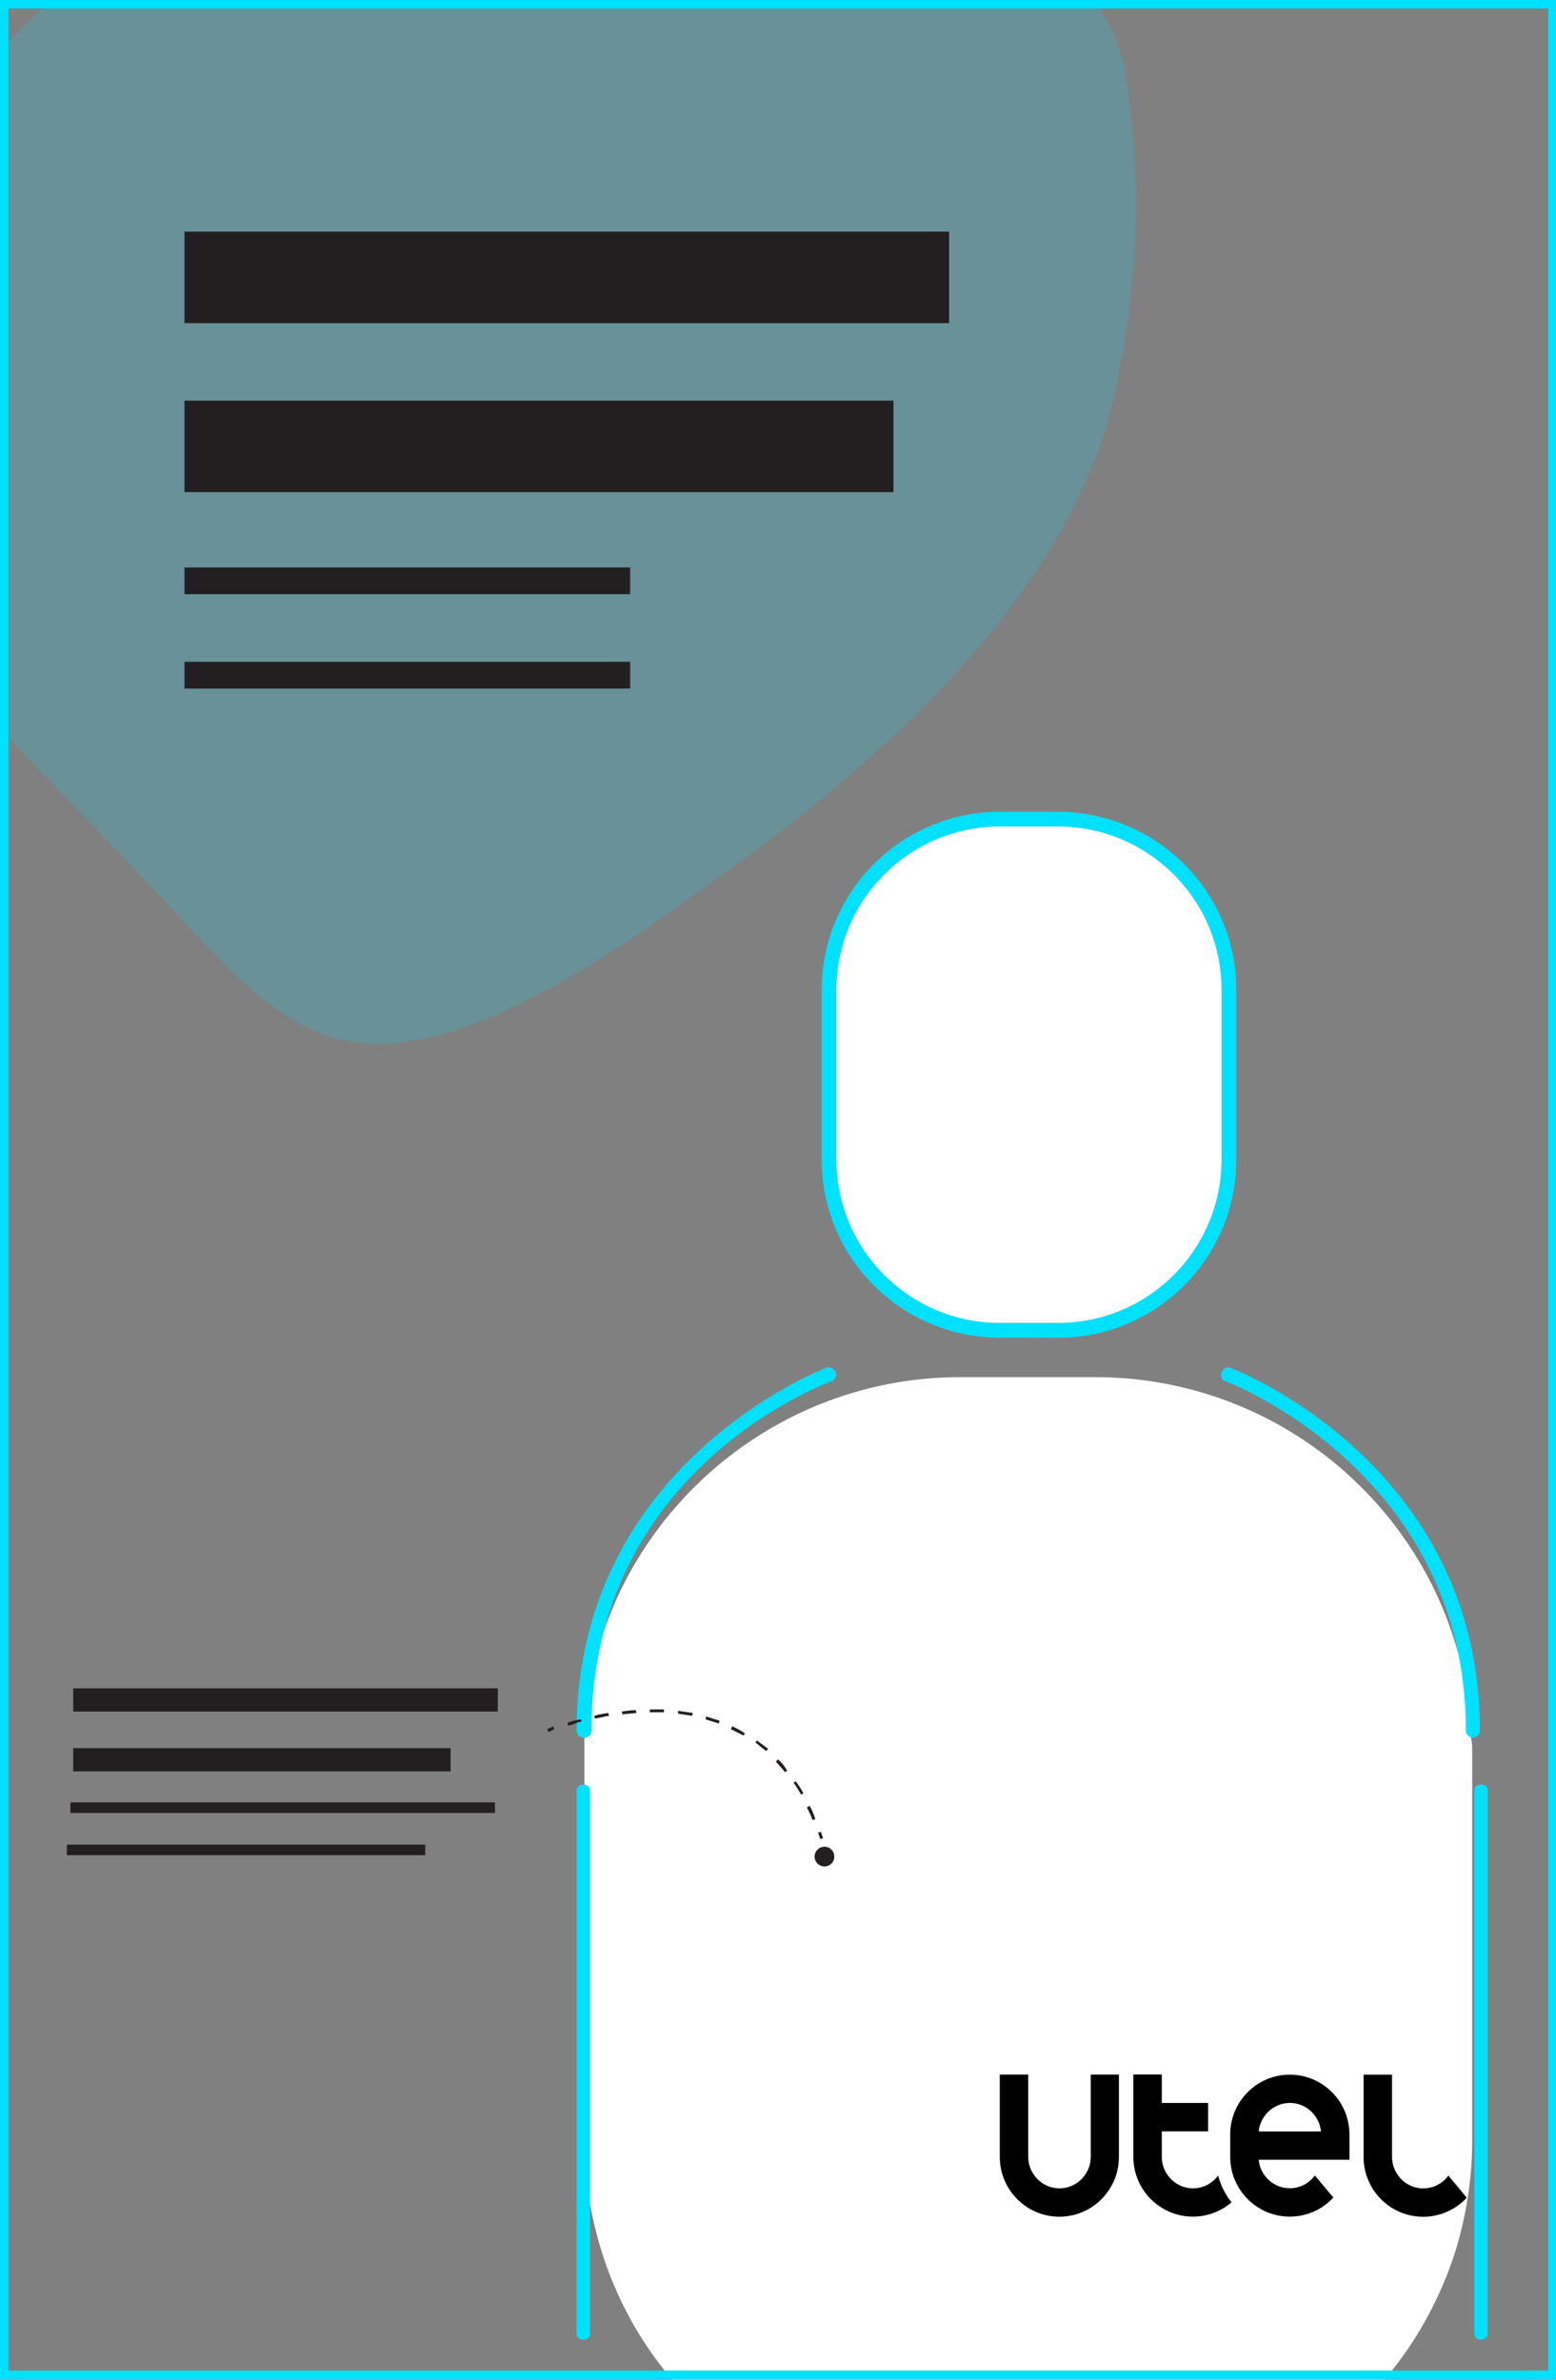
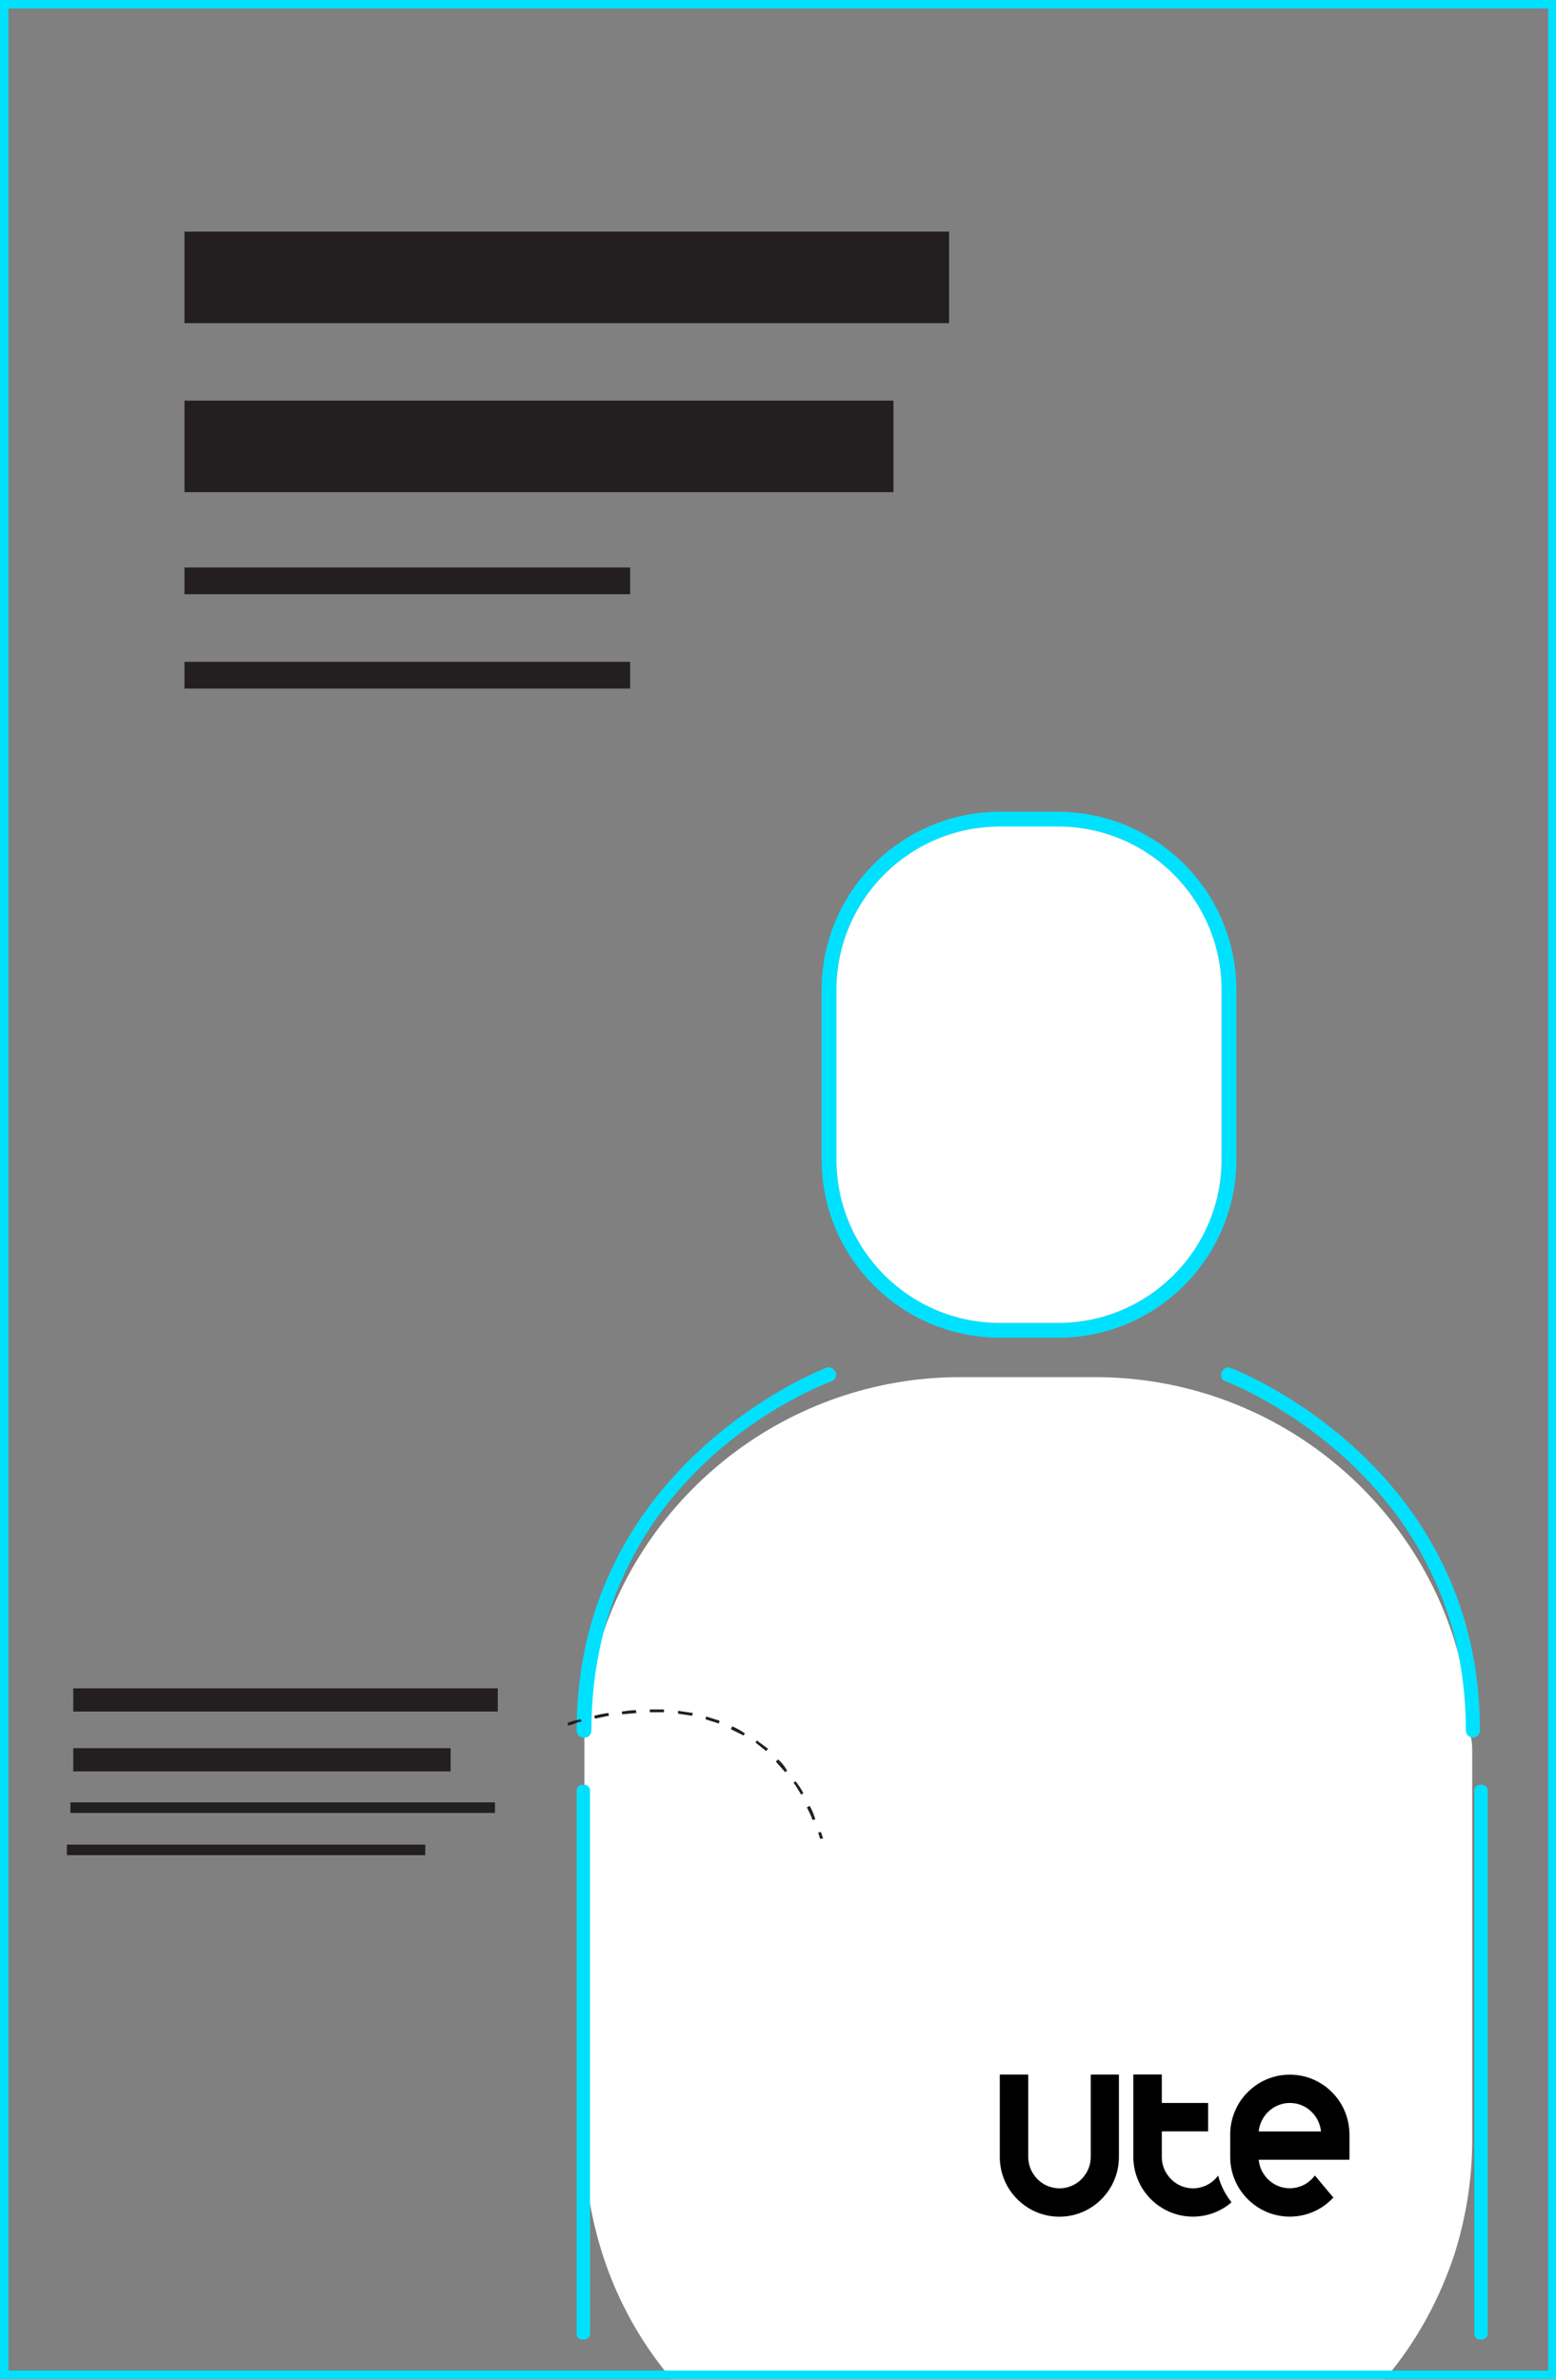
<svg xmlns="http://www.w3.org/2000/svg" xmlns:xlink="http://www.w3.org/1999/xlink" version="1.1" id="Capa_1" x="0px" y="0px" viewBox="0 0 221 338" style="enable-background:new 0 0 221 338;" xml:space="preserve">
  <rect x="0" y="0" width="221" height="338" fill="#808080" stroke="none" />
  <style type="text/css">
	.st0{fill:#FFFFFF;}
	.st1{fill:#00E1FF;}
	.st2{fill:#231F20;}
	.st3{clip-path:url(#SVGID_00000143579049129674663010000012631762985385393310_);}
	.st4{opacity:0.19;}
</style>
  <g>
    <g>
      <path class="st0" d="M209.1,248.9V304c0,5.6-0.9,11-2.5,16.1c-2,6.1-5,11.7-8.9,16.6c-0.3,0.4-0.6,0.8-1,1.2H95.4    c-0.3-0.4-0.6-0.8-1-1.2c-5.5-6.9-9.2-15.2-10.7-24.3c-0.5-2.8-0.7-5.6-0.7-8.5v-55.1c0-0.7,0-1.4,0-2c0.2-4.1,0.8-8.1,1.8-12    c6.2-22.5,27-39.2,51.6-39.2h19.1c24.4,0,45,16.3,51.4,38.5c1.2,4,1.9,8.3,2,12.6C209.1,247.5,209.1,248.2,209.1,248.9z" />
    </g>
    <g>
      <g>
        <g>
          <path class="st1" d="M150.2,115.3H142c-14,0-25.3,11.4-25.3,25.3v24.1c0,14,11.4,25.3,25.3,25.3h8.3c14,0,25.3-11.4,25.3-25.3      v-24.1C175.6,126.6,164.2,115.3,150.2,115.3z M173.5,164.7c0,12.8-10.4,23.2-23.2,23.2H142c-12.8,0-23.2-10.4-23.2-23.2v-24.1      c0-12.8,10.4-23.2,23.2-23.2h8.3c12.8,0,23.2,10.4,23.2,23.2V164.7z" />
        </g>
        <g>
          <path class="st1" d="M84,245.8c0-36.8,32.7-49.1,34.1-49.6c0.5-0.2,0.8-0.8,0.6-1.3c-0.2-0.4-0.6-0.7-1-0.7      c-0.1,0-0.2,0-0.4,0.1c-0.3,0.1-35.4,13.6-35.4,51.5c0,0.6,0.5,1,1,1C83.5,246.9,84,246.4,84,245.8z" />
        </g>
        <g>
          <path class="st1" d="M173.5,194.9c-0.1,0.3-0.1,0.5,0,0.8s0.3,0.4,0.6,0.5s34.1,13,34.1,49.6c0,0.6,0.5,1,1,1s1-0.5,1-1      c0-38-35.1-51.4-35.4-51.5c-0.1,0-0.2-0.1-0.3-0.1C174.1,194.2,173.7,194.5,173.5,194.9z" />
        </g>
      </g>
      <g>
        <path class="st1" d="M83,332.3h-0.3c-0.5,0-0.8-0.4-0.8-0.8v-77.2c0-0.5,0.4-0.8,0.8-0.8H83c0.5,0,0.8,0.4,0.8,0.8v77.2     C83.8,331.9,83.4,332.3,83,332.3z" />
      </g>
      <g>
        <path class="st1" d="M210.5,332.3h-0.3c-0.5,0-0.8-0.4-0.8-0.8v-77.2c0-0.5,0.4-0.8,0.8-0.8h0.3c0.5,0,0.8,0.4,0.8,0.8v77.2     C211.3,331.9,210.9,332.3,210.5,332.3z" />
      </g>
    </g>
    <g>
      <rect x="10.4" y="239.8" class="st2" width="60.3" height="3.3" />
    </g>
    <g>
      <rect x="9.5" y="262" class="st2" width="50.9" height="1.5" />
    </g>
    <g>
      <rect x="10.4" y="248.3" class="st2" width="53.6" height="3.3" />
    </g>
    <g>
      <rect x="10" y="256" class="st2" width="60.3" height="1.5" />
    </g>
    <g>
-       <circle class="st2" cx="117.1" cy="263.7" r="1.4" />
-     </g>
+       </g>
    <g>
      <g>
-         <path class="st2" d="M77.9,246l-0.2-0.4c0,0,0.3-0.1,0.9-0.4l0.1,0.4C78.2,245.9,77.9,246,77.9,246z" />
-       </g>
+         </g>
      <g>
        <path class="st2" d="M86.4,243.3c-0.7,0.1-1.3,0.2-2,0.4l0.1,0.4c0.7-0.1,1.3-0.3,2-0.4L86.4,243.3z M82.5,244.2     c-0.2,0-0.4,0.1-0.5,0.1c-0.5,0.1-0.9,0.2-1.4,0.4l0.1,0.4c0.4-0.1,0.8-0.2,1.2-0.4c0.2-0.1,0.4-0.1,0.7-0.2L82.5,244.2z" />
      </g>
      <g>
        <path class="st2" d="M92.5,242.8h-0.2v0.4h0.2c0.6,0,1.2,0,1.8,0v-0.4C93.8,242.8,93.2,242.8,92.5,242.8z M90.3,242.9     c-0.7,0-1.3,0.1-2,0.2l0.1,0.4c0.7-0.1,1.3-0.1,2-0.2L90.3,242.9z M96.3,243v0.4c0.7,0.1,1.3,0.2,2,0.3l0.1-0.4     C97.7,243.2,97,243.1,96.3,243z M100.3,243.8l-0.1,0.4c0.6,0.2,1.3,0.4,1.9,0.6l0.1-0.4C101.6,244.2,100.9,244,100.3,243.8z      M104,245.2l-0.2,0.4c0.6,0.3,1.2,0.6,1.8,0.9l0.2-0.3C105.2,245.8,104.7,245.5,104,245.2z M107.5,247.2l-0.2,0.3     c0.5,0.4,1,0.8,1.5,1.2l0.3-0.3C108.6,248,108,247.6,107.5,247.2z M110.5,249.9l-0.3,0.3c0.4,0.5,0.9,1,1.3,1.5l0.3-0.2     C111.4,250.8,111,250.3,110.5,249.9z M113,253l-0.3,0.2c0.4,0.5,0.7,1.1,1.1,1.7l0.3-0.2C113.8,254.1,113.4,253.5,113,253z      M115,256.5l-0.4,0.2c0.3,0.6,0.6,1.2,0.8,1.8l0.4-0.1C115.6,257.7,115.3,257,115,256.5z" />
      </g>
      <g>
        <path class="st2" d="M116.5,261.2c-0.1-0.3-0.2-0.6-0.3-0.9l0.4-0.1c0.1,0.3,0.2,0.6,0.3,0.9L116.5,261.2z" />
      </g>
    </g>
    <g>
      <path class="st1" d="M0,0v337.9h221V0H0z M219.8,336.7H1.2V1.2h218.7v335.5H219.8z" />
    </g>
    <g>
      <g>
        <defs>
          <rect id="SVGID_1_" x="0.65" y="0.55" width="219.8" height="336.7" />
        </defs>
        <clipPath id="SVGID_00000132776068309363714040000010822369628370607776_">
          <use xlink:href="#SVGID_1_" style="overflow:visible;" />
        </clipPath>
        <g style="clip-path:url(#SVGID_00000132776068309363714040000010822369628370607776_);">
          <g class="st4">
-             <path class="st1" d="M159.9,10.8L159.9,10.8c2.4,15.6,1.9,31.9-2.7,49.5c-2.8,9-7.7,18.7-16.4,29.4       c-8.5,10.5-20.9,21.9-34.2,31.6c-3.5,2.5-6.9,5-10.4,7.5c-13.4,9.7-25.7,16.3-35,18.5c-9.5,2.3-16.1,0.3-22.5-4.4       S26.2,130.7,18,122.3c-7.9-8.5-17.9-18-26.6-28.8l0,0c-8.7-10.8-14.7-22.2-15.3-34.3c-0.8-12,3.9-24.9,11.4-36.4       C-5,11.2,5.4,0.9,15.2-6.2c10-7.3,19.4-11.4,28.9-12.9c2.5-0.4,5-0.8,7.5-1.2c9.6-1.6,19.2-1,30.3-0.1c11,1,23.5,2.1,35.1,4.1       C141.4-13,157.4-4.9,159.9,10.8z" />
-           </g>
+             </g>
        </g>
      </g>
    </g>
    <g>
      <rect x="26.2" y="32.9" class="st2" width="108.6" height="13" />
    </g>
    <g>
      <rect x="26.2" y="56.9" class="st2" width="100.7" height="13" />
    </g>
    <g>
      <rect x="26.2" y="80.6" class="st2" width="63.3" height="3.8" />
    </g>
    <g>
      <rect x="26.2" y="94" class="st2" width="63.3" height="3.8" />
    </g>
    <g>
      <path class="st0" d="M173.5,164.7c0,12.8-10.4,23.2-23.2,23.2H142c-12.8,0-23.2-10.4-23.2-23.2v-24.1c0-12.8,10.4-23.2,23.2-23.2    h8.3c12.8,0,23.2,10.4,23.2,23.2V164.7z" />
    </g>
    <g>
      <path d="M154.92,294.66v10.09h0v1.62c0,0,0,0,0,0v0c0,0.13-0.01,0.27-0.02,0.4h0.02l0,0h-0.02c-0.07,0.81-0.37,1.57-0.86,2.23    c-0.13,0.18-0.27,0.35-0.43,0.51c-0.84,0.84-1.95,1.31-3.13,1.31c0,0,0,0,0,0s0,0,0,0c-1.17,0-2.29-0.46-3.13-1.31    c-0.16-0.16-0.3-0.33-0.43-0.51c-0.49-0.65-0.78-1.42-0.86-2.23h-0.02l0,0h0.02c-0.01-0.13-0.02-0.26-0.02-0.4v0c0,0,0,0,0,0    v-1.62h0v-10.09h-4.04v11.72c0,0.13,0,0.27,0.01,0.4c0.07,1.47,0.52,2.85,1.25,4.04c0.29,0.47,0.64,0.92,1.01,1.32    c0.52,0.56,1.11,1.05,1.76,1.45c1.29,0.8,2.81,1.26,4.43,1.26c1.62,0,3.14-0.46,4.43-1.26c0.65-0.4,1.24-0.89,1.76-1.45    c0.38-0.41,0.72-0.85,1.01-1.32c0.73-1.19,1.18-2.56,1.25-4.04c0.01-0.13,0.01-0.26,0.01-0.4v-11.72H154.92z" />
      <path d="M191.65,302.74L191.65,302.74c-0.07-1.47-0.52-2.85-1.25-4.04c-0.29-0.47-0.64-0.92-1.01-1.32    c-0.52-0.56-1.11-1.05-1.76-1.45c-1.29-0.8-2.81-1.26-4.44-1.26h0c0,0,0,0,0,0c-1.62,0-3.14,0.46-4.43,1.26    c-0.65,0.4-1.24,0.89-1.76,1.45c-0.38,0.41-0.72,0.85-1.01,1.32c-0.73,1.19-1.18,2.56-1.25,4.04l0,0v0    c-0.01,0.13-0.01,0.26-0.01,0.4v3.24c0,0.13,0,0.25,0.01,0.37l0,0l0,0.02v0c0,0,0,0,0,0l0,0.02l0,0c0.07,1.47,0.52,2.84,1.25,4.02    c0.29,0.47,0.64,0.92,1.01,1.32c0.52,0.56,1.11,1.05,1.76,1.45c1.29,0.8,2.81,1.26,4.43,1.26h0c1.62,0,3.14-0.46,4.43-1.26    c0.65-0.4,1.24-0.9,1.76-1.45l-1.11-1.32l-0.65-0.78l-0.87-1.04c-0.13,0.18-0.27,0.35-0.43,0.51c-0.84,0.84-1.95,1.31-3.13,1.31    c0,0,0,0,0,0c0,0,0,0,0,0c0,0,0,0,0,0c-1.17,0-2.29-0.46-3.13-1.31c-0.16-0.16-0.3-0.33-0.43-0.51c-0.49-0.65-0.78-1.42-0.85-2.23    l0,0h12.88c0.01-0.13,0.01-0.26,0.01-0.4v-3.24C191.66,303,191.66,302.87,191.65,302.74z M183.19,304.76L183.19,304.76    L183.19,304.76L183.19,304.76z M184.29,302.74L184.29,302.74l-5.51,0v0c0.07-0.81,0.37-1.57,0.86-2.23    c0.13-0.18,0.27-0.35,0.43-0.51c0.84-0.84,1.95-1.31,3.13-1.31c0,0,0,0,0,0c1.18,0,2.29,0.46,3.13,1.31    c0.16,0.16,0.3,0.33,0.43,0.51c0.49,0.65,0.78,1.42,0.86,2.23H184.29z" />
-       <path d="M207.23,310.82l-0.65-0.77l-0.87-1.04c-0.13,0.18-0.27,0.35-0.43,0.51c-0.84,0.84-1.95,1.31-3.13,1.31c0,0,0,0,0,0    c0,0,0,0,0,0c0,0,0,0,0,0c-1.17,0-2.29-0.46-3.13-1.31c-0.16-0.16-0.3-0.33-0.43-0.51c-0.49-0.65-0.78-1.42-0.86-2.23h-0.02l0,0    h0.02c-0.01-0.13-0.02-0.26-0.02-0.4v0c0,0,0,0,0,0v-3.24c0,0,0,0,0,0v-8.47h-4.04v11.72c0,0.13,0,0.27,0.01,0.4    c0.07,1.47,0.52,2.85,1.25,4.04c0.29,0.47,0.64,0.92,1.01,1.32c0.52,0.56,1.11,1.05,1.76,1.45c1.29,0.8,2.81,1.26,4.43,1.26h0    c1.27,0,2.48-0.29,3.56-0.79c0.3-0.14,0.59-0.3,0.87-0.47c0.65-0.4,1.24-0.89,1.76-1.45L207.23,310.82z" />
      <path d="M174.21,311.8c-0.12-0.19-0.23-0.38-0.33-0.57c-0.38-0.7-0.67-1.46-0.87-2.23l0,0c-0.13,0.18-0.27,0.35-0.43,0.51    c-0.84,0.84-1.95,1.31-3.13,1.31c0,0,0,0,0,0c0,0,0,0,0,0h0c-1.17,0-2.29-0.46-3.13-1.31c-0.16-0.16-0.3-0.33-0.43-0.51    c-0.49-0.65-0.78-1.42-0.86-2.23c-0.01-0.13-0.02-0.26-0.02-0.4c0,0,0,0,0,0v-1.62h0v-2.02h4.37l0,0h2.21l0-4.04h-2.15v0h-4.43    v-4.04h-4.04v11.72c0,0.13,0,0.27,0.01,0.4c0.07,1.47,0.52,2.85,1.25,4.04c0.29,0.47,0.64,0.92,1.01,1.32    c0.52,0.56,1.11,1.05,1.76,1.45c1.29,0.8,2.81,1.26,4.43,1.26h0c1.62,0,3.14-0.46,4.43-1.26c0.37-0.23,0.72-0.49,1.05-0.78    C174.67,312.49,174.42,312.15,174.21,311.8z" />
    </g>
  </g>
</svg>